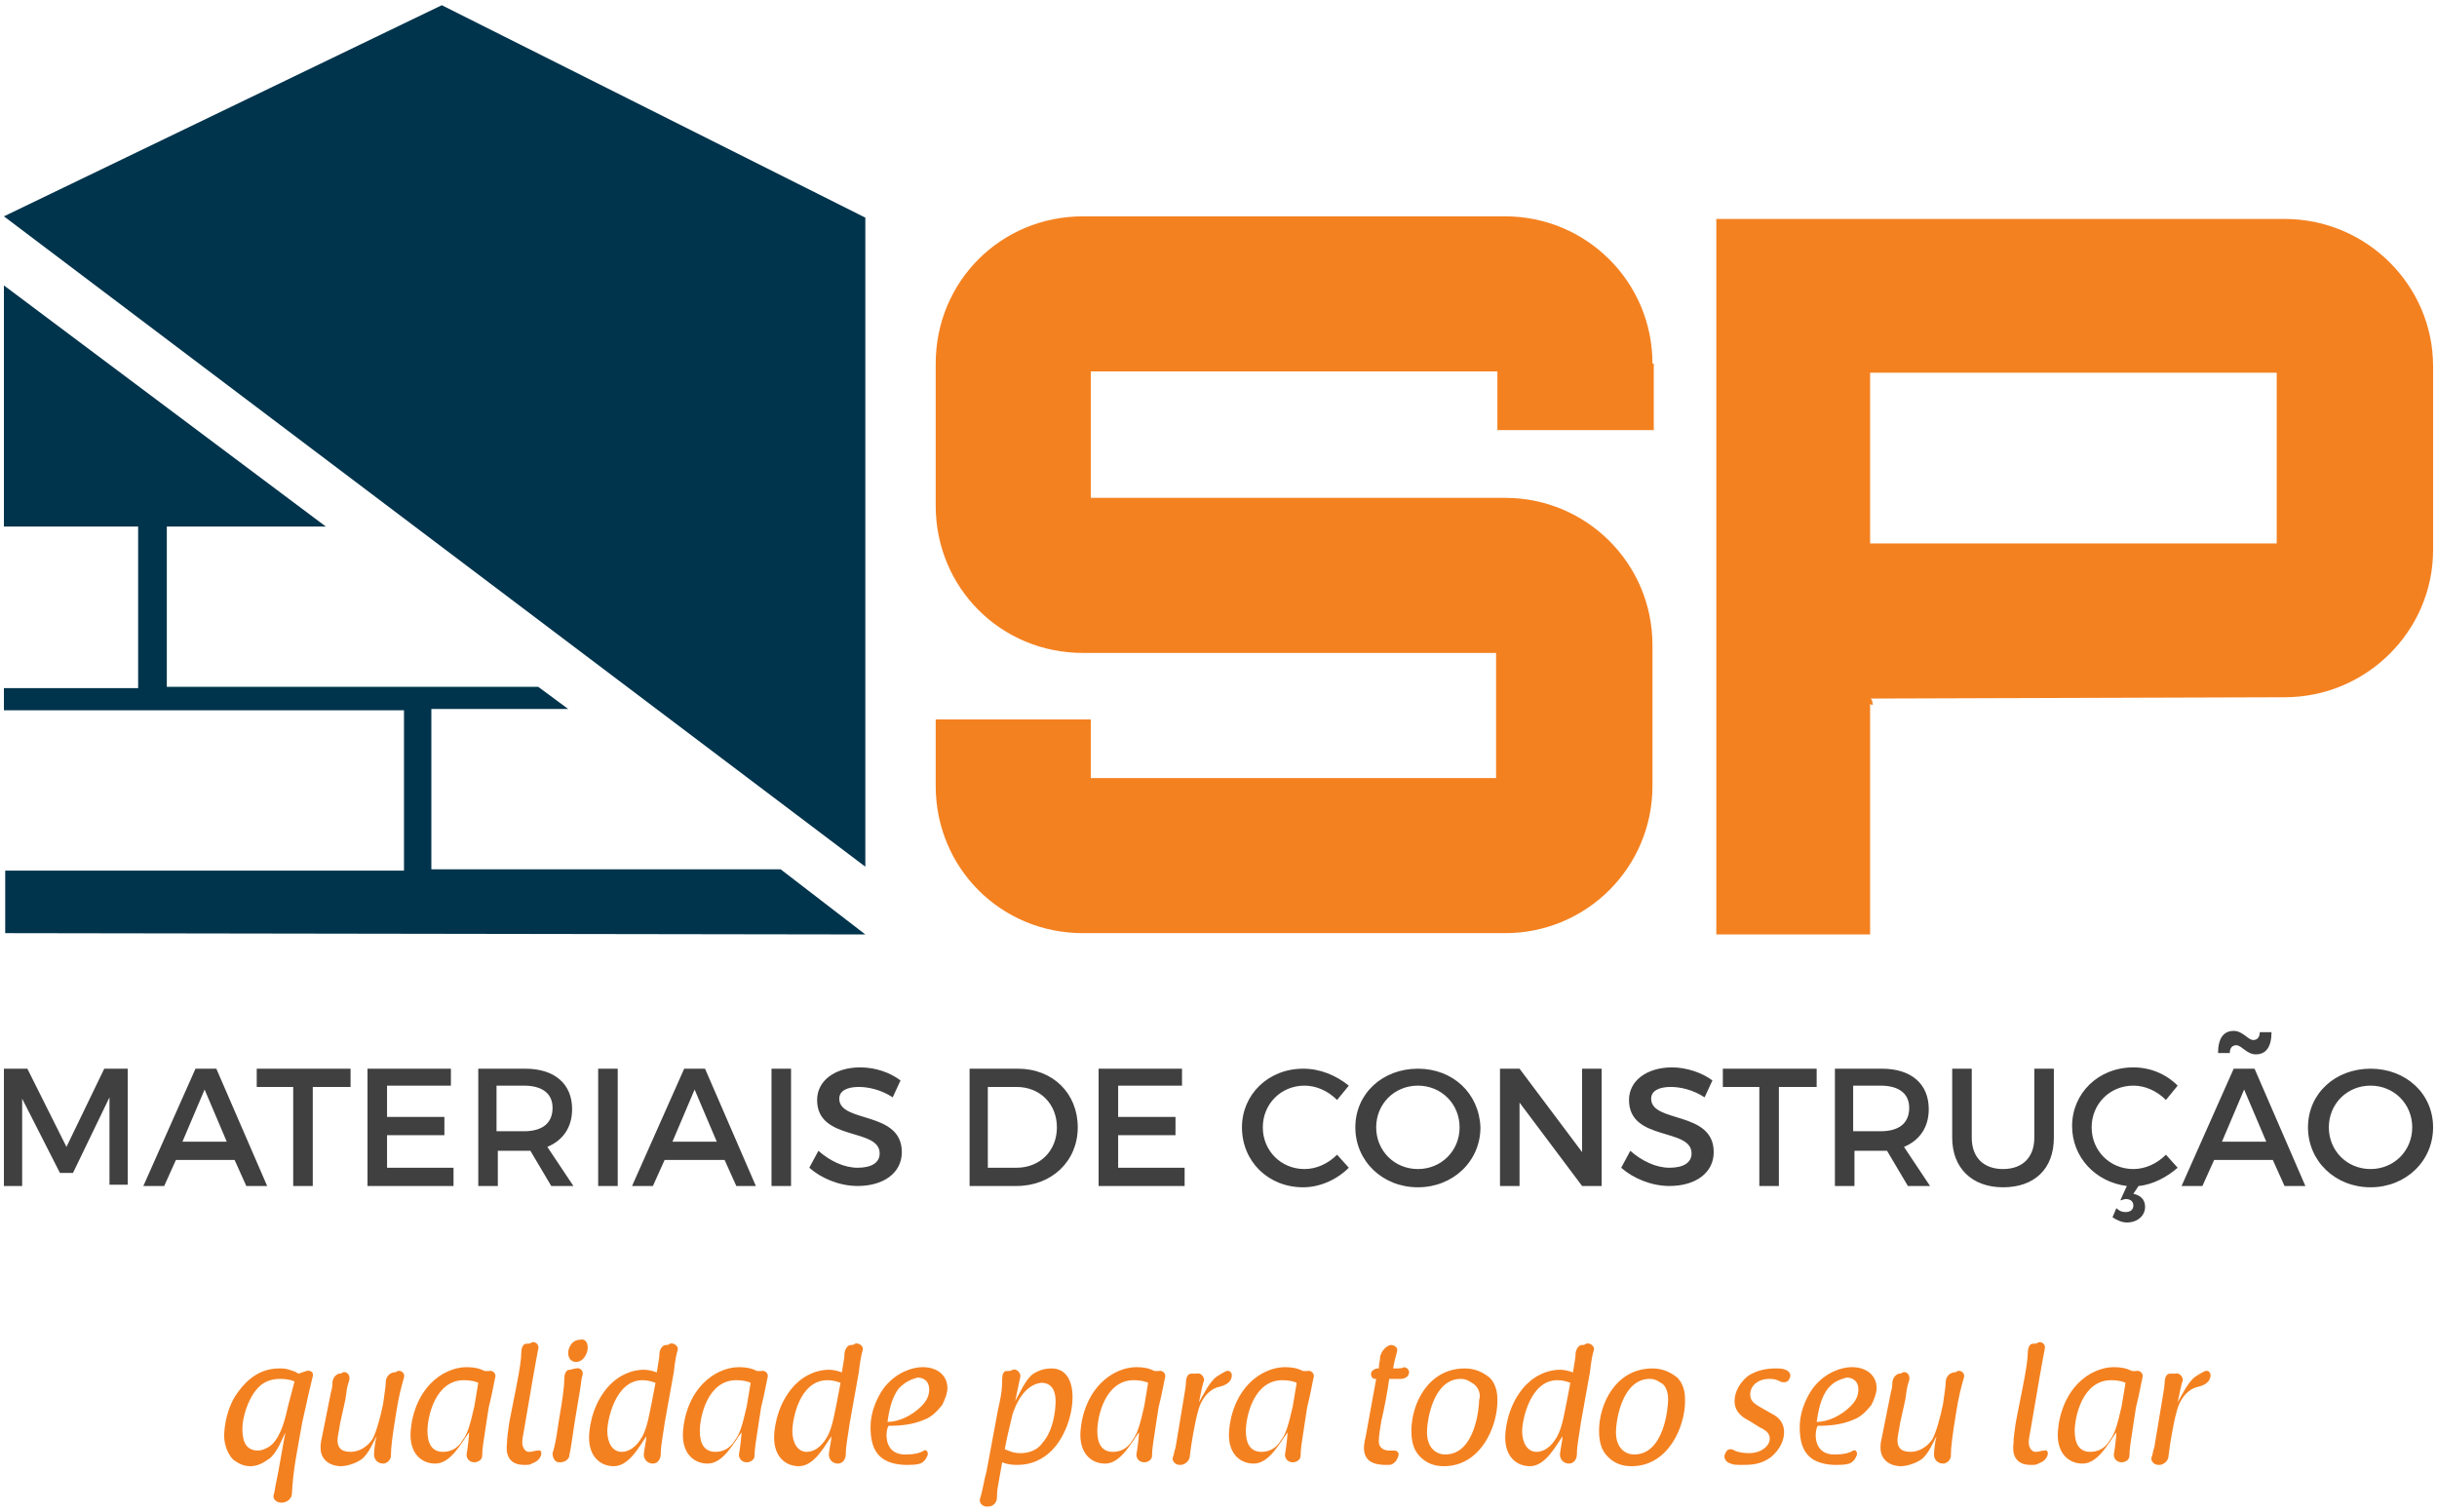
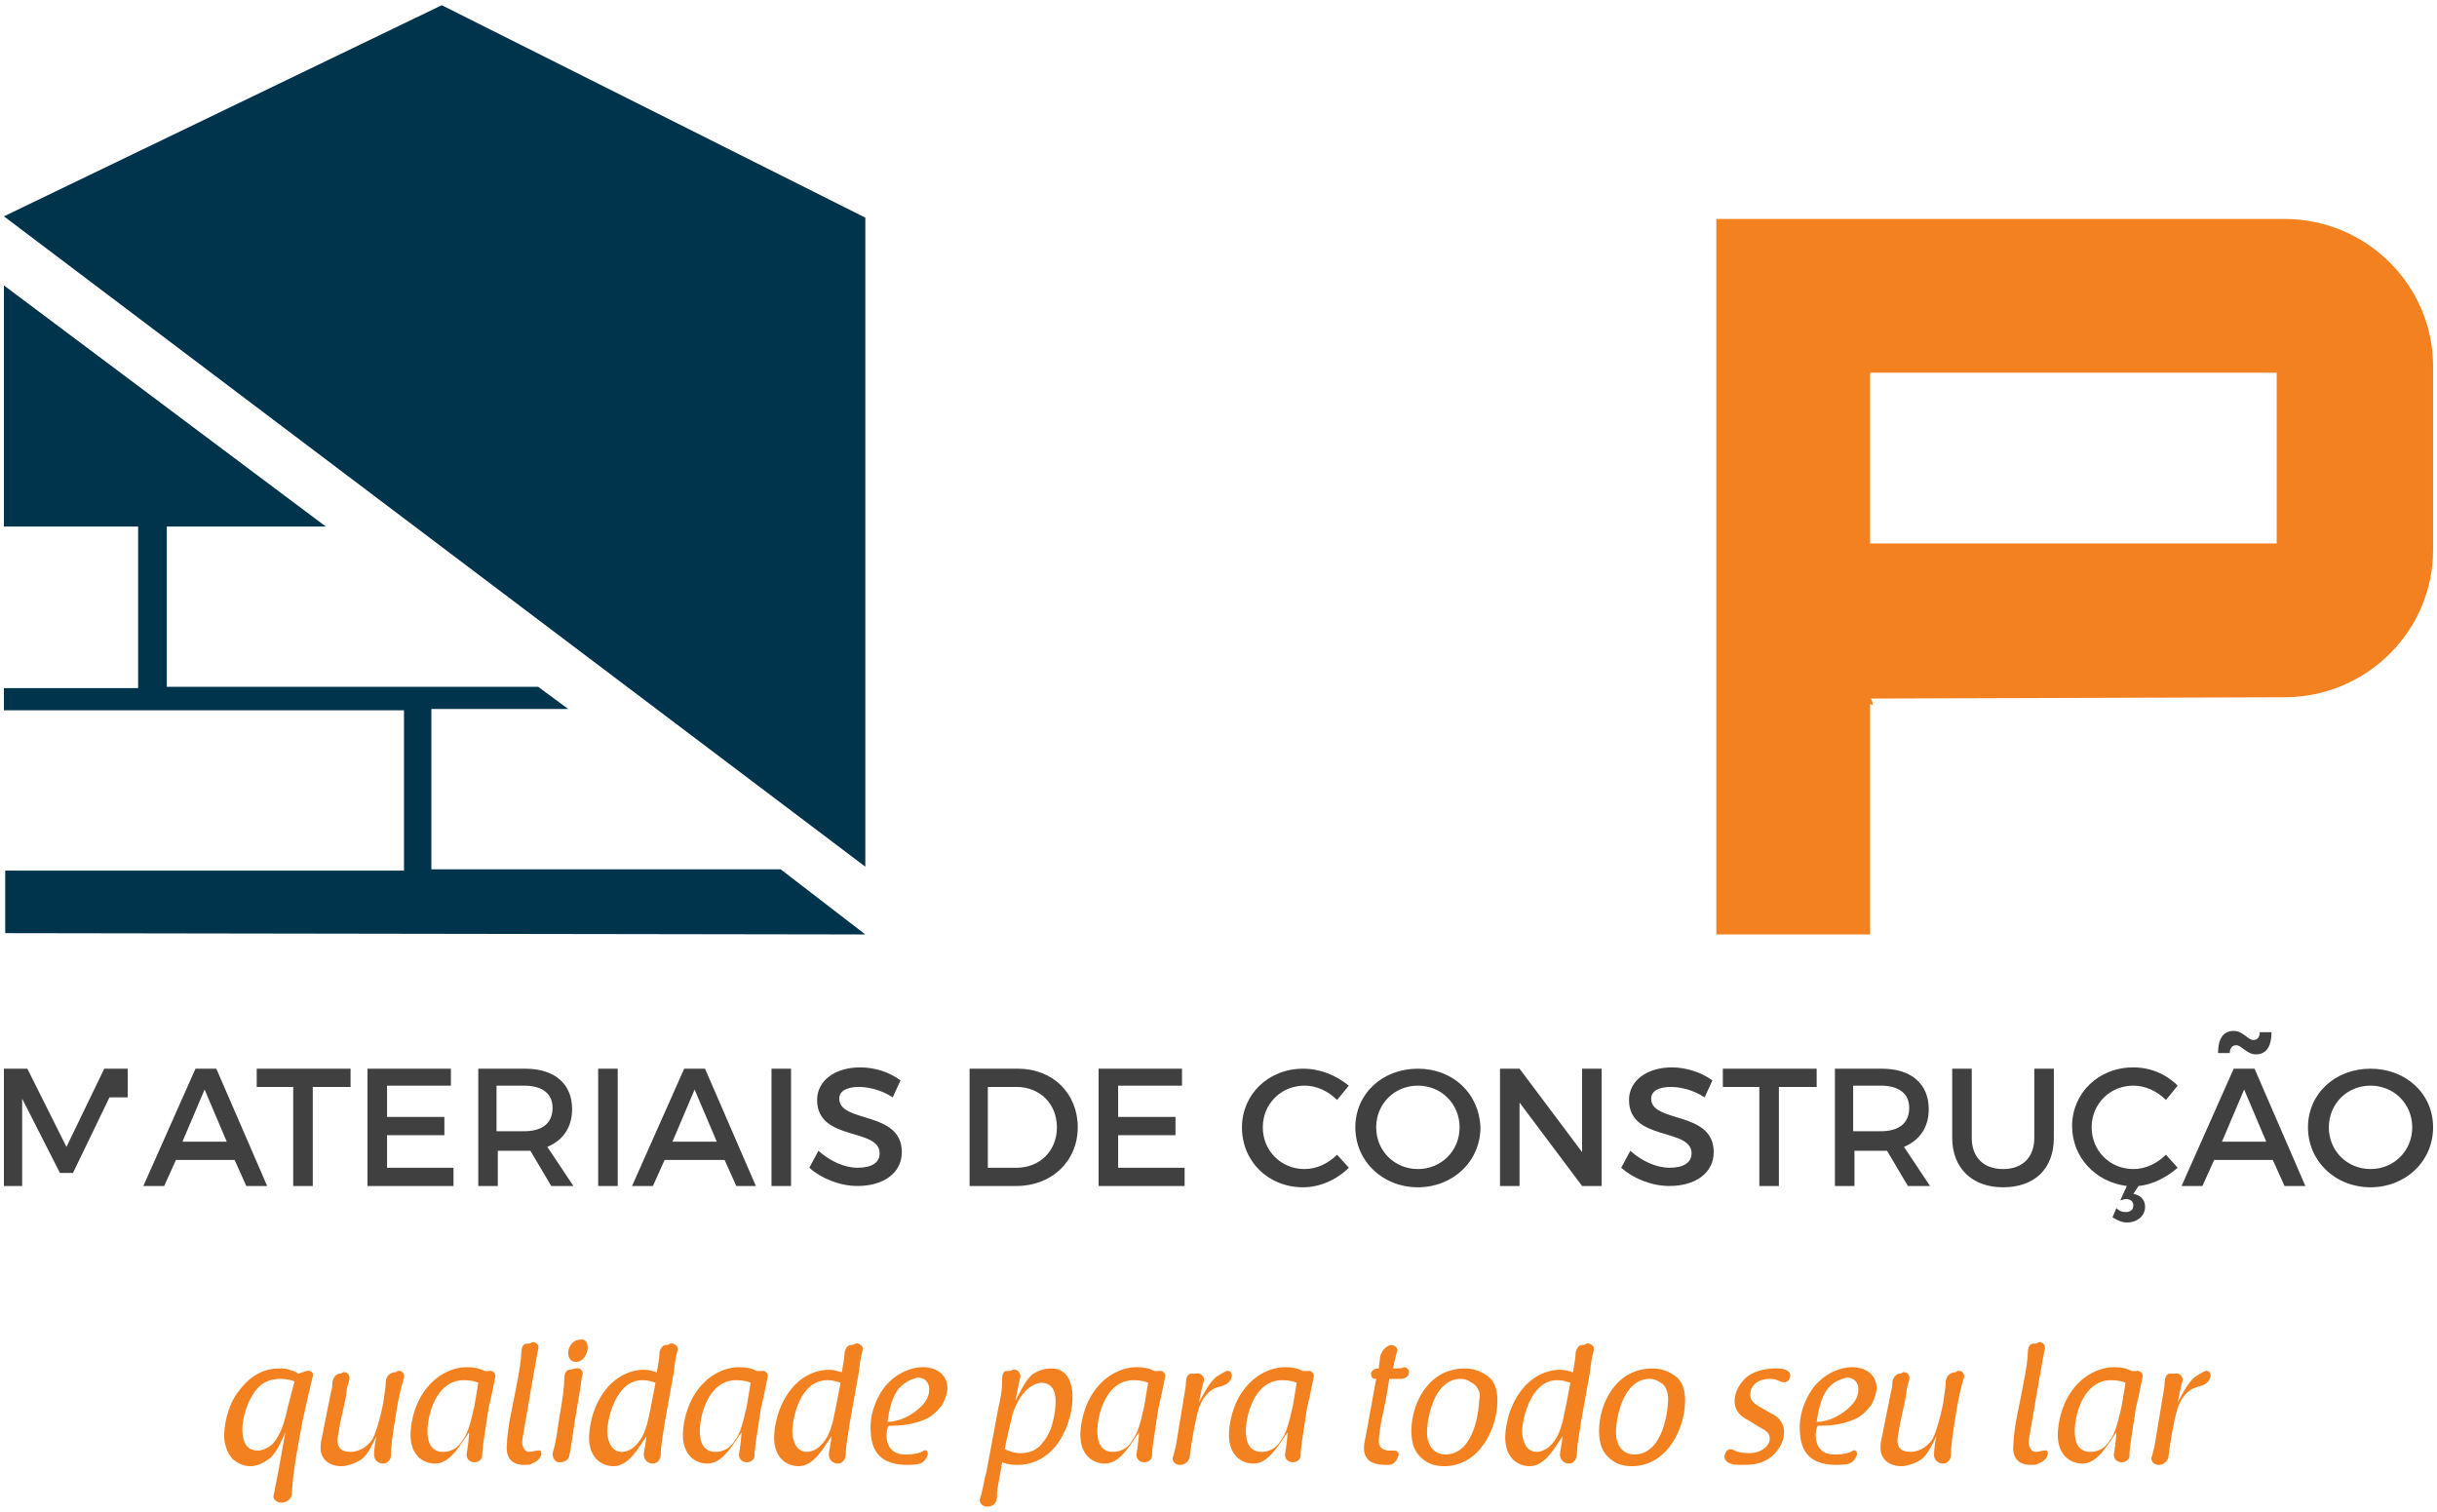
<svg xmlns="http://www.w3.org/2000/svg" width="187" height="116" viewBox="0 0 187 116" fill="none">
-   <path d="M181.9 83.3C183.7 83.3 185.1 84.7 185.1 86.5C185.1 88.3 183.7 89.7 181.9 89.7C180.1 89.7 178.7 88.3 178.7 86.5C178.7 84.7 180.1 83.3 181.9 83.3ZM181.9 82C179.2 82 177.1 83.9 177.1 86.5C177.1 89.1 179.2 91.1 181.9 91.1C184.6 91.1 186.7 89.1 186.7 86.5C186.7 83.9 184.6 82 181.9 82ZM173.9 87.6H170.5L172.2 83.6L173.9 87.6ZM174.4 89L175.3 91H176.9L173 82H171.4L167.4 91H169L169.9 89H174.4ZM171.6 80.2C172 80.2 172.4 80.9 173.1 80.9C173.9 80.9 174.3 80.3 174.3 79.2H173.4C173.4 79.6 173.2 79.8 172.9 79.8C172.5 79.8 172.1 79.1 171.4 79.1C170.6 79.1 170.2 79.7 170.2 80.8H171.1C171.1 80.4 171.3 80.2 171.6 80.2ZM164.1 91C165.2 90.9 166.3 90.3 167.1 89.6L166.2 88.6C165.5 89.3 164.6 89.7 163.7 89.7C161.9 89.7 160.5 88.3 160.5 86.5C160.5 84.7 161.9 83.3 163.7 83.3C164.6 83.3 165.5 83.7 166.2 84.4L167.1 83.3C166.2 82.4 165 81.9 163.7 81.9C161 81.9 159 83.9 159 86.4C159 88.8 160.8 90.7 163.2 91L162.7 92.1C162.8 92.1 163 92 163.1 92C163.5 92 163.7 92.2 163.7 92.5C163.7 92.8 163.5 93 163.1 93C162.8 93 162.6 92.9 162.4 92.7L162.1 93.4C162.4 93.6 162.8 93.8 163.2 93.8C164 93.8 164.6 93.3 164.6 92.6C164.6 92 164.2 91.7 163.7 91.6L164.1 91ZM157.6 82H156.1V87.3C156.1 88.8 155.2 89.7 153.7 89.7C152.2 89.7 151.3 88.8 151.3 87.3V82H149.8V87.3C149.8 89.6 151.3 91.1 153.7 91.1C156.1 91.1 157.6 89.7 157.6 87.3V82ZM142.2 86.9V83.3H144.3C145.7 83.3 146.5 83.9 146.5 85C146.5 86.2 145.7 86.8 144.3 86.8H142.2V86.9ZM146.4 91H148.1L146.1 88C147.3 87.5 148 86.5 148 85.1C148 83.2 146.7 82 144.4 82H140.8V91H142.3V88.3H144.4C144.5 88.3 144.7 88.3 144.8 88.3L146.4 91ZM139.4 83.4V82H132.2V83.4H135V91H136.5V83.4H139.4ZM128.3 81.9C126.4 81.9 125 82.9 125 84.4C125 87.6 129.8 86.5 129.8 88.5C129.8 89.2 129.2 89.6 128.1 89.6C127.1 89.6 126 89.1 125.1 88.3L124.4 89.6C125.3 90.4 126.7 91 128.1 91C130.1 91 131.5 90 131.5 88.4C131.5 85.2 126.7 86.2 126.7 84.3C126.7 83.7 127.3 83.4 128.2 83.4C128.9 83.4 129.9 83.6 130.8 84.2L131.4 82.9C130.6 82.3 129.4 81.9 128.3 81.9ZM122.9 91V82H121.4V88.4L116.6 82H115.1V91H116.6V84.6L121.4 91H122.9ZM108.8 83.3C110.6 83.3 112 84.7 112 86.5C112 88.3 110.6 89.7 108.8 89.7C107 89.7 105.6 88.3 105.6 86.5C105.6 84.7 107 83.3 108.8 83.3ZM108.8 82C106.1 82 104 83.9 104 86.5C104 89.1 106.1 91.1 108.8 91.1C111.5 91.1 113.6 89.1 113.6 86.5C113.5 83.9 111.5 82 108.8 82ZM100 82C97.3 82 95.3 84 95.3 86.5C95.3 89.1 97.3 91.1 100 91.1C101.3 91.1 102.6 90.5 103.5 89.6L102.6 88.6C101.9 89.3 101 89.7 100.1 89.7C98.3 89.7 96.9 88.3 96.9 86.5C96.9 84.7 98.3 83.3 100.1 83.3C101 83.3 101.9 83.7 102.6 84.4L103.5 83.3C102.5 82.5 101.3 82 100 82ZM90.7 83.4V82H84.3V91H90.9V89.6H85.8V87.1H90.2V85.7H85.8V83.3H90.7V83.4ZM75.9 83.4H78C79.8 83.4 81.1 84.7 81.1 86.5C81.1 88.3 79.8 89.6 78 89.6H75.8V83.4H75.9ZM74.4 82V91H78C80.7 91 82.7 89.1 82.7 86.5C82.7 83.9 80.8 82 78.1 82H74.4ZM66 81.9C64.1 81.9 62.7 82.9 62.7 84.4C62.7 87.6 67.5 86.5 67.5 88.5C67.5 89.2 66.9 89.6 65.8 89.6C64.8 89.6 63.7 89.1 62.8 88.3L62.1 89.6C63 90.4 64.4 91 65.8 91C67.8 91 69.2 90 69.2 88.4C69.2 85.2 64.4 86.2 64.4 84.3C64.4 83.7 65 83.4 65.9 83.4C66.6 83.4 67.6 83.6 68.5 84.2L69.1 82.9C68.3 82.3 67.2 81.9 66 81.9ZM60.7 91V82H59.2V91H60.7ZM55 87.6H51.6L53.3 83.6L55 87.6ZM55.6 89L56.5 91H58L54.1 82H52.5L48.5 91H50.1L51 89H55.6ZM47.4 91V82H45.9V91H47.4ZM38.1 86.9V83.3H40.2C41.6 83.3 42.4 83.9 42.4 85C42.4 86.2 41.6 86.8 40.2 86.8H38.1V86.9ZM42.3 91H44L42 88C43.2 87.5 43.9 86.5 43.9 85.1C43.9 83.2 42.6 82 40.3 82H36.7V91H38.2V88.3H40.3C40.4 88.3 40.6 88.3 40.7 88.3L42.3 91ZM34.6 83.4V82H28.2V91H34.8V89.6H29.7V87.1H34.1V85.7H29.7V83.3H34.6V83.4ZM26.9 83.4V82H19.7V83.4H22.5V91H24V83.4H26.9ZM17.4 87.6H14L15.7 83.6L17.4 87.6ZM18 89L18.9 91H20.5L16.6 82H15L11 91H12.6L13.5 89H18ZM9.8 91V82H8L5.1 88L2.1 82H0.3V91H1.7V84.3L4.6 90H5.6L8.4 84.2V90.9H9.8V91Z" fill="#404041" />
+   <path d="M181.9 83.3C183.7 83.3 185.1 84.7 185.1 86.5C185.1 88.3 183.7 89.7 181.9 89.7C180.1 89.7 178.7 88.3 178.7 86.5C178.7 84.7 180.1 83.3 181.9 83.3ZM181.9 82C179.2 82 177.1 83.9 177.1 86.5C177.1 89.1 179.2 91.1 181.9 91.1C184.6 91.1 186.7 89.1 186.7 86.5C186.7 83.9 184.6 82 181.9 82ZM173.9 87.6H170.5L172.2 83.6L173.9 87.6ZM174.4 89L175.3 91H176.9L173 82H171.4L167.4 91H169L169.9 89H174.4ZM171.6 80.2C172 80.2 172.4 80.9 173.1 80.9C173.9 80.9 174.3 80.3 174.3 79.2H173.4C173.4 79.6 173.2 79.8 172.9 79.8C172.5 79.8 172.1 79.1 171.4 79.1C170.6 79.1 170.2 79.7 170.2 80.8H171.1C171.1 80.4 171.3 80.2 171.6 80.2ZM164.1 91C165.2 90.9 166.3 90.3 167.1 89.6L166.2 88.6C165.5 89.3 164.6 89.7 163.7 89.7C161.9 89.7 160.5 88.3 160.5 86.5C160.5 84.7 161.9 83.3 163.7 83.3C164.6 83.3 165.5 83.7 166.2 84.4L167.1 83.3C166.2 82.4 165 81.9 163.7 81.9C161 81.9 159 83.9 159 86.4C159 88.8 160.8 90.7 163.2 91L162.7 92.1C162.8 92.1 163 92 163.1 92C163.5 92 163.7 92.2 163.7 92.5C163.7 92.8 163.5 93 163.1 93C162.8 93 162.6 92.9 162.4 92.7L162.1 93.4C162.4 93.6 162.8 93.8 163.2 93.8C164 93.8 164.6 93.3 164.6 92.6C164.6 92 164.2 91.7 163.7 91.6L164.1 91ZM157.6 82H156.1V87.3C156.1 88.8 155.2 89.7 153.7 89.7C152.2 89.7 151.3 88.8 151.3 87.3V82H149.8V87.3C149.8 89.6 151.3 91.1 153.7 91.1C156.1 91.1 157.6 89.7 157.6 87.3V82ZM142.2 86.9V83.3H144.3C145.7 83.3 146.5 83.9 146.5 85C146.5 86.2 145.7 86.8 144.3 86.8H142.2V86.9ZM146.4 91H148.1L146.1 88C147.3 87.5 148 86.5 148 85.1C148 83.2 146.7 82 144.4 82H140.8V91H142.3V88.3H144.4C144.5 88.3 144.7 88.3 144.8 88.3L146.4 91ZM139.4 83.4V82H132.2V83.4H135V91H136.5V83.4H139.4ZM128.3 81.9C126.4 81.9 125 82.9 125 84.4C125 87.6 129.8 86.5 129.8 88.5C129.8 89.2 129.2 89.6 128.1 89.6C127.1 89.6 126 89.1 125.1 88.3L124.4 89.6C125.3 90.4 126.7 91 128.1 91C130.1 91 131.5 90 131.5 88.4C131.5 85.2 126.7 86.2 126.7 84.3C126.7 83.7 127.3 83.4 128.2 83.4C128.9 83.4 129.9 83.6 130.8 84.2L131.4 82.9C130.6 82.3 129.4 81.9 128.3 81.9ZM122.9 91V82H121.4V88.4L116.6 82H115.1V91H116.6V84.6L121.4 91H122.9ZM108.8 83.3C110.6 83.3 112 84.7 112 86.5C112 88.3 110.6 89.7 108.8 89.7C107 89.7 105.6 88.3 105.6 86.5C105.6 84.7 107 83.3 108.8 83.3ZM108.8 82C106.1 82 104 83.9 104 86.5C104 89.1 106.1 91.1 108.8 91.1C111.5 91.1 113.6 89.1 113.6 86.5C113.5 83.9 111.5 82 108.8 82ZM100 82C97.3 82 95.3 84 95.3 86.5C95.3 89.1 97.3 91.1 100 91.1C101.3 91.1 102.6 90.5 103.5 89.6L102.6 88.6C101.9 89.3 101 89.7 100.1 89.7C98.3 89.7 96.9 88.3 96.9 86.5C96.9 84.7 98.3 83.3 100.1 83.3C101 83.3 101.9 83.7 102.6 84.4L103.5 83.3C102.5 82.5 101.3 82 100 82ZM90.7 83.4V82H84.3V91H90.9V89.6H85.8V87.1H90.2V85.7H85.8V83.3H90.7V83.4ZM75.9 83.4H78C79.8 83.4 81.1 84.7 81.1 86.5C81.1 88.3 79.8 89.6 78 89.6H75.8V83.4H75.9ZM74.4 82V91H78C80.7 91 82.7 89.1 82.7 86.5C82.7 83.9 80.8 82 78.1 82H74.4ZM66 81.9C64.1 81.9 62.7 82.9 62.7 84.4C62.7 87.6 67.5 86.5 67.5 88.5C67.5 89.2 66.9 89.6 65.8 89.6C64.8 89.6 63.7 89.1 62.8 88.3L62.1 89.6C63 90.4 64.4 91 65.8 91C67.8 91 69.2 90 69.2 88.4C69.2 85.2 64.4 86.2 64.4 84.3C64.4 83.7 65 83.4 65.9 83.4C66.6 83.4 67.6 83.6 68.5 84.2L69.1 82.9C68.3 82.3 67.2 81.9 66 81.9ZM60.7 91V82H59.2V91H60.7ZM55 87.6H51.6L53.3 83.6L55 87.6ZM55.6 89L56.5 91H58L54.1 82H52.5L48.5 91H50.1L51 89H55.6ZM47.4 91V82H45.9V91H47.4ZM38.1 86.9V83.3H40.2C41.6 83.3 42.4 83.9 42.4 85C42.4 86.2 41.6 86.8 40.2 86.8H38.1V86.9ZM42.3 91H44L42 88C43.2 87.5 43.9 86.5 43.9 85.1C43.9 83.2 42.6 82 40.3 82H36.7V91H38.2V88.3H40.3C40.4 88.3 40.6 88.3 40.7 88.3L42.3 91ZM34.6 83.4V82H28.2V91H34.8V89.6H29.7V87.1H34.1V85.7H29.7V83.3H34.6V83.4ZM26.9 83.4V82H19.7V83.4H22.5V91H24V83.4H26.9ZM17.4 87.6H14L15.7 83.6L17.4 87.6ZM18 89L18.9 91H20.5L16.6 82H15L11 91H12.6L13.5 89H18ZM9.8 91V82H8L5.1 88L2.1 82H0.3V91H1.7V84.3L4.6 90H5.6L8.4 84.2H9.8V91Z" fill="#404041" />
  <path d="M165.9 107.5C166 106.8 166.1 106.4 166.1 106.1C166.1 105.8 166.2 105.4 166.5 105.4C166.6 105.4 166.7 105.4 166.9 105.4C167.2 105.3 167.5 105.6 167.5 105.9C167.4 106.1 167.2 107.1 167.1 107.6C167.4 107.1 167.9 106 168.5 105.6C168.8 105.4 169 105.3 169.2 105.2C169.5 105.1 169.7 105.4 169.6 105.7C169.5 106.1 169.1 106.3 168.7 106.4C168.1 106.5 167.3 107.1 167 108.4C166.8 109.1 166.5 110.8 166.4 111.7C166.4 112.1 166 112.4 165.7 112.4C165.7 112.4 165.7 112.4 165.6 112.4C165.3 112.4 165 112.1 165.1 111.8C165.2 111.6 165.2 111.3 165.3 111.1L165.9 107.5ZM163.1 106.1C162.9 106 162.5 105.9 162 105.9C159.8 105.9 159.2 108.7 159.2 109.8C159.2 110.7 159.5 111.4 160.4 111.4C160.9 111.4 161.5 111.2 161.9 110.5C162.3 110 162.5 109.2 162.8 107.9L163.1 106.1ZM163.9 105.2C164.2 105.1 164.5 105.4 164.4 105.7C164.3 106.1 164.2 106.8 163.9 108L163.7 109.3C163.5 110.6 163.4 111.2 163.4 111.7C163.4 112 163.1 112.2 162.8 112.2C162.5 112.2 162.2 112 162.2 111.6C162.3 111.1 162.4 110.1 162.4 109.9C161.8 110.7 161 112.3 159.8 112.3C158.8 112.3 157.9 111.6 157.9 110.1C157.9 109.5 158.1 107 160.1 105.6C160.4 105.4 161.2 104.9 162.2 104.9C162.8 104.9 163.2 105 163.6 105.2H163.9ZM155.8 112.4C154.6 112.4 154.4 111.5 154.5 110.8C154.5 110.3 154.6 109.8 154.6 109.7C154.7 109 154.6 109.5 155.2 106.5C155.5 105 155.6 104.2 155.6 103.8C155.6 103.5 155.7 103.1 156 103.1C156.2 103.1 156.3 103.1 156.4 103C156.7 102.9 157 103.2 156.9 103.5C156.8 104 156.7 104.6 156.5 105.7L155.9 109.2C155.8 109.9 155.6 110.6 155.7 110.9C155.7 110.9 155.8 111.4 156.2 111.4C156.5 111.4 156.6 111.3 156.9 111.3C157.1 111.2 157.2 111.5 157.1 111.7C157 112 156.7 112.2 156.4 112.3C156.3 112.4 156.1 112.4 155.8 112.4ZM145.8 109.2C145.7 109.9 145.6 110.2 145.6 110.5C145.6 111 145.8 111.4 146.6 111.4C146.9 111.4 147.7 111.3 148.3 110.4C148.6 109.8 148.9 108.7 149.1 107.7C149.2 106.9 149.3 106.4 149.3 106.1C149.3 105.7 149.5 105.4 149.9 105.3C150 105.3 150.1 105.3 150.2 105.2C150.5 105.1 150.8 105.4 150.7 105.7C150.5 106.4 150.3 107.1 150.1 108.4C149.8 110.2 149.7 111.1 149.7 111.6V111.7C149.7 112 149.4 112.3 149.1 112.3C148.7 112.3 148.4 112 148.4 111.6C148.4 111.3 148.5 110.5 148.6 110.2C148.4 110.5 148 111.6 147.4 112C146.8 112.4 146.1 112.5 145.9 112.5C145 112.5 144.3 112 144.3 111.1C144.3 110.9 144.3 110.7 144.4 110.3L145.1 106.8C145.2 106.5 145.2 106.3 145.2 106.2C145.2 105.8 145.4 105.5 145.7 105.4C145.8 105.4 145.9 105.4 146 105.3C146.3 105.2 146.6 105.5 146.5 105.9C146.3 106.5 146.3 106.7 146.2 107.4L145.8 109.2ZM140.3 106.5C139.7 107.2 139.5 108.4 139.4 109.1C140.3 109.1 141.3 108.6 142 107.9C142.4 107.5 142.6 107.1 142.6 106.6C142.6 106 142.2 105.7 141.7 105.7C141.4 105.8 140.8 105.9 140.3 106.5ZM140.9 111.6C141.4 111.6 141.9 111.5 142.2 111.3C142.4 111.2 142.5 111.4 142.5 111.6C142.4 111.9 142.2 112.2 141.9 112.3C141.6 112.4 141.2 112.4 140.7 112.4C138.6 112.3 138.1 111.1 138.1 109.5C138.1 108.1 138.8 106.9 139.2 106.4C140.1 105.3 141.3 104.9 142.1 104.9C143.3 104.9 144 105.6 144 106.5C144 106.9 143.8 107.4 143.6 107.8C143.2 108.3 142.8 108.7 142.3 108.9C141.4 109.3 140.5 109.4 139.5 109.4C139.3 109.5 138.9 111.7 140.9 111.6ZM134.2 109C133.8 108.8 133.1 108.4 133.1 107.5C133.1 106.8 133.5 106.1 134.1 105.6C134.8 105.1 135.7 105 136.2 105C136.5 105 136.8 105 137 105.1C137.3 105.2 137.5 105.5 137.3 105.8C137.2 106.1 136.8 106.1 136.6 106C136.4 105.9 136.2 105.8 135.8 105.8C134.8 105.8 134.3 106.4 134.3 107C134.3 107.6 134.8 107.8 135.3 108.1L136 108.5C136.4 108.7 136.9 109.1 136.9 109.9C136.9 110.5 136.6 111.2 135.9 111.8C135.1 112.4 134.3 112.4 133.7 112.4C133.3 112.4 133 112.4 132.8 112.3C132.4 112.2 132.2 111.8 132.4 111.5C132.5 111.2 132.8 111.1 133.1 111.3C133.3 111.4 133.7 111.5 134.2 111.5C135.2 111.5 135.8 110.9 135.8 110.4C135.8 109.9 135.4 109.7 135 109.5L134.2 109ZM127.6 106.2C127.4 106.1 127.1 105.8 126.6 105.8C124.5 105.8 124 108.9 124 109.9C124 111.1 124.7 111.6 125.4 111.6C127.7 111.6 128 108 128 107.4C128 107.2 128 106.6 127.6 106.2ZM128.7 105.7C129.3 106.3 129.3 107.1 129.3 107.5C129.3 109.5 128 112.5 125.2 112.5C124.5 112.5 123.9 112.3 123.4 111.8C123.1 111.5 122.7 111 122.7 109.8C122.7 107.7 124 105 126.8 105C127.6 105 128.2 105.3 128.7 105.7ZM116.8 109.8C116.8 110.7 117.2 111.4 117.9 111.4C118.4 111.4 119 111.1 119.5 110.2C119.9 109.4 120 108.7 120.5 106.1C120.2 106 119.9 105.9 119.5 105.9C117.4 105.9 116.8 109 116.8 109.8ZM121.3 109.2C121.2 110 121 110.9 121 111.6C121 111.9 120.8 112.3 120.4 112.3C120 112.3 119.7 112 119.7 111.6C119.7 111.4 119.9 110.5 119.9 110.2C119.4 110.9 118.6 112.5 117.4 112.5C116.4 112.5 115.5 111.8 115.5 110.3C115.5 109.9 115.6 108.1 116.8 106.6C117.5 105.7 118.6 105.1 119.7 105.1C120.1 105.1 120.4 105.2 120.7 105.3C120.8 104.6 120.9 104.2 120.9 103.9C120.9 103.6 121.1 103.2 121.4 103.2C121.5 103.2 121.6 103.2 121.7 103.1C122 103 122.4 103.3 122.3 103.6C122.2 103.9 122.1 104.4 122 105.3L121.3 109.2ZM113.1 106.2C112.9 106.1 112.6 105.8 112.1 105.8C110 105.8 109.5 108.9 109.5 109.9C109.5 111.1 110.2 111.6 110.9 111.6C113.2 111.6 113.5 108 113.5 107.4C113.6 107.2 113.6 106.6 113.1 106.2ZM114.3 105.7C114.9 106.3 114.9 107.1 114.9 107.5C114.9 109.5 113.6 112.5 110.8 112.5C110.1 112.5 109.5 112.3 109 111.8C108.7 111.5 108.3 111 108.3 109.8C108.3 107.7 109.6 105 112.4 105C113.2 105 113.8 105.3 114.3 105.7ZM106.9 105C107 104.4 107.1 104.1 107.2 103.7C107.3 103.4 107 103.2 106.7 103.2C106.3 103.3 106 103.7 105.9 104.1C105.9 104.4 105.8 104.7 105.8 105C105.8 105 105.8 105 105.7 105C105.5 105 105.2 105.2 105.2 105.4C105.2 105.6 105.3 105.8 105.5 105.8H105.6L104.8 110.2C104.6 111 104.6 111.5 104.9 111.9C105.1 112.2 105.6 112.4 106.3 112.4C106.4 112.4 106.5 112.4 106.6 112.4C106.9 112.4 107.2 112.1 107.3 111.7C107.4 111.5 107.2 111.3 107 111.3C106.9 111.3 106.8 111.3 106.6 111.3C106.2 111.3 105.8 111.1 105.8 110.6C105.8 110.2 105.9 109.6 106 109C106.2 108.2 106.5 106.6 106.6 105.8C106.8 105.8 107.3 105.8 107.5 105.8C107.8 105.8 108.1 105.6 108.1 105.4C108.2 105.2 108 104.9 107.7 104.9C107.7 105 107.3 105 106.9 105ZM99.5 106.1C99.3 106 98.9 105.9 98.4 105.9C96.2 105.9 95.6 108.7 95.6 109.8C95.6 110.7 95.9 111.4 96.8 111.4C97.3 111.4 97.9 111.2 98.3 110.5C98.7 110 98.9 109.2 99.2 107.9L99.5 106.1ZM100.3 105.2C100.6 105.1 100.9 105.4 100.8 105.7C100.7 106.1 100.6 106.8 100.3 108L100.1 109.3C99.9 110.6 99.8 111.2 99.8 111.7C99.8 112 99.5 112.2 99.2 112.2C98.9 112.2 98.6 112 98.6 111.6C98.7 111.1 98.8 110.1 98.8 109.9C98.2 110.7 97.4 112.3 96.2 112.3C95.2 112.3 94.3 111.6 94.3 110.1C94.3 109.5 94.5 107 96.5 105.6C96.8 105.4 97.6 104.9 98.6 104.9C99.2 104.9 99.6 105 100 105.2H100.3ZM90.8 107.5C90.9 106.8 91 106.4 91 106.1C91 105.8 91.1 105.4 91.4 105.4C91.5 105.4 91.6 105.4 91.8 105.4C92.1 105.3 92.4 105.6 92.4 105.9C92.3 106.1 92.1 107.1 92 107.6C92.3 107.1 92.8 106 93.4 105.6C93.7 105.4 93.9 105.3 94.1 105.2C94.4 105.1 94.6 105.4 94.5 105.7C94.4 106.1 94 106.3 93.6 106.4C93 106.5 92.2 107.1 91.9 108.4C91.7 109.1 91.4 110.8 91.3 111.7C91.3 112.1 90.9 112.4 90.6 112.4C90.6 112.4 90.6 112.4 90.5 112.4C90.2 112.4 89.9 112.1 90 111.8C90.1 111.6 90.1 111.3 90.2 111.1L90.8 107.5ZM88.1 106.1C87.9 106 87.5 105.9 87 105.9C84.8 105.9 84.2 108.7 84.2 109.8C84.2 110.7 84.5 111.4 85.4 111.4C85.9 111.4 86.5 111.2 86.9 110.5C87.3 110 87.5 109.2 87.8 107.9L88.1 106.1ZM88.9 105.2C89.2 105.1 89.5 105.4 89.4 105.7C89.3 106.1 89.2 106.8 88.9 108L88.7 109.3C88.5 110.6 88.4 111.2 88.4 111.7C88.4 112 88.1 112.2 87.8 112.2C87.5 112.2 87.2 112 87.2 111.6C87.3 111.1 87.4 110.1 87.4 109.9C86.8 110.7 86 112.3 84.8 112.3C83.8 112.3 82.9 111.6 82.9 110.1C82.9 109.5 83.1 107 85.1 105.6C85.4 105.4 86.2 104.9 87.2 104.9C87.8 104.9 88.2 105 88.6 105.2H88.9ZM77.7 108.5C77.5 109.3 77.2 110.6 77.1 111.2C77.4 111.3 77.7 111.5 78.3 111.5C79.3 111.5 79.8 111 80 110.7C80.8 109.8 81 108.3 81 107.5C81 106.7 80.7 106.1 79.9 106.1C79 106.2 78.2 107 77.7 108.5ZM82.3 107.2C82.3 108.6 81.7 110.3 80.7 111.3C80 112 79.1 112.4 78.1 112.4C77.8 112.4 77.4 112.4 76.9 112.2L76.6 113.9C76.5 114.4 76.5 114.7 76.5 114.9C76.5 115.3 76.2 115.6 75.8 115.6H75.7C75.4 115.6 75.1 115.3 75.2 115C75.4 114.4 75.5 113.6 75.7 112.9L76.5 108.6C76.6 108 76.7 107.7 76.8 107.1C76.9 106.5 76.9 106.1 76.9 105.8C76.9 105.5 77 105.2 77.2 105.2C77.4 105.2 77.6 105.2 77.7 105.1C78 105 78.3 105.3 78.3 105.6L77.9 107.5C78.2 107 78.7 105.8 79.3 105.4C79.5 105.3 79.9 105 80.7 105C81.7 105 82.3 105.8 82.3 107.2ZM69 106.5C68.4 107.2 68.2 108.4 68.1 109.1C69 109.1 70 108.6 70.7 107.9C71.1 107.5 71.3 107.1 71.3 106.6C71.3 106 70.9 105.7 70.4 105.7C70.1 105.8 69.6 105.9 69 106.5ZM69.6 111.6C70.1 111.6 70.6 111.5 70.9 111.3C71.1 111.2 71.2 111.4 71.2 111.6C71.1 111.9 70.9 112.2 70.6 112.3C70.3 112.4 69.9 112.4 69.4 112.4C67.3 112.3 66.8 111.1 66.8 109.5C66.8 108.1 67.5 106.9 67.9 106.4C68.8 105.3 70 104.9 70.8 104.9C72 104.9 72.7 105.6 72.7 106.5C72.7 106.9 72.5 107.4 72.3 107.8C71.9 108.3 71.5 108.7 71 108.9C70.1 109.3 69.2 109.4 68.2 109.4C68 109.5 67.6 111.7 69.6 111.6ZM60.8 109.8C60.8 110.7 61.2 111.4 61.9 111.4C62.4 111.4 63 111.1 63.5 110.2C63.9 109.4 64 108.7 64.5 106.1C64.2 106 63.9 105.9 63.5 105.9C61.3 105.9 60.8 109 60.8 109.8ZM65.2 109.2C65.1 110 64.9 110.9 64.9 111.6C64.9 111.9 64.7 112.3 64.3 112.3C63.9 112.3 63.6 112 63.6 111.6C63.6 111.4 63.8 110.5 63.8 110.2C63.3 110.9 62.5 112.5 61.3 112.5C60.3 112.5 59.4 111.8 59.4 110.3C59.4 109.9 59.5 108.1 60.7 106.6C61.4 105.7 62.5 105.1 63.6 105.1C64 105.1 64.3 105.2 64.6 105.3C64.7 104.6 64.8 104.2 64.8 103.9C64.8 103.6 65 103.2 65.3 103.2C65.4 103.2 65.5 103.2 65.6 103.1C65.9 103 66.3 103.3 66.2 103.6C66.1 103.9 66 104.4 65.9 105.3L65.2 109.2ZM57.6 106.1C57.4 106 57 105.9 56.5 105.9C54.3 105.9 53.7 108.7 53.7 109.8C53.7 110.7 54 111.4 54.9 111.4C55.4 111.4 56 111.2 56.4 110.5C56.8 110 57 109.2 57.3 107.9L57.6 106.1ZM58.4 105.2C58.7 105.1 59 105.4 58.9 105.7C58.8 106.1 58.7 106.8 58.4 108L58.2 109.3C58 110.6 57.9 111.2 57.9 111.7C57.9 112 57.6 112.2 57.3 112.2C57 112.2 56.7 112 56.7 111.6C56.8 111.1 56.9 110.1 56.9 109.9C56.3 110.7 55.5 112.3 54.3 112.3C53.3 112.3 52.4 111.6 52.4 110.1C52.4 109.5 52.6 107 54.6 105.6C54.9 105.4 55.7 104.9 56.7 104.9C57.3 104.9 57.7 105 58.1 105.2H58.4ZM46.6 109.8C46.6 110.7 47 111.4 47.7 111.4C48.2 111.4 48.8 111.1 49.3 110.2C49.7 109.4 49.8 108.7 50.3 106.1C50 106 49.7 105.9 49.3 105.9C47.2 105.9 46.6 109 46.6 109.8ZM51 109.2C50.9 110 50.7 110.9 50.7 111.6C50.7 111.9 50.5 112.3 50.1 112.3C49.7 112.3 49.4 112 49.4 111.6C49.4 111.4 49.6 110.5 49.6 110.2C49.1 110.9 48.3 112.5 47.1 112.5C46.1 112.5 45.2 111.8 45.2 110.3C45.2 109.9 45.3 108.1 46.5 106.6C47.2 105.7 48.3 105.1 49.4 105.1C49.8 105.1 50.1 105.2 50.4 105.3C50.5 104.6 50.6 104.2 50.6 103.9C50.6 103.6 50.8 103.2 51.1 103.2C51.2 103.2 51.3 103.2 51.4 103.1C51.7 103 52.1 103.3 52 103.6C51.9 103.9 51.8 104.4 51.7 105.3L51 109.2ZM45.1 103.4C45.1 103.8 44.8 104.5 44.2 104.5C43.9 104.5 43.6 104.3 43.6 103.8C43.6 103.4 43.9 102.8 44.5 102.8C44.8 102.7 45.1 102.9 45.1 103.4ZM44.1 109.1C43.9 110.4 43.8 111.2 43.7 111.6C43.7 112 43.3 112.2 43 112.2H42.9C42.6 112.2 42.4 111.9 42.4 111.5C42.5 111.2 42.6 110.8 42.7 110.2L42.9 108.9C43.2 107.2 43.3 106.3 43.3 105.8C43.3 105.5 43.4 105.1 43.7 105.1C43.9 105.1 44 105 44.2 105C44.5 104.9 44.8 105.2 44.7 105.5C44.6 105.8 44.6 106.1 44.5 106.7L44.1 109.1ZM40.2 112.4C39 112.4 38.8 111.5 38.9 110.8C38.9 110.3 39 109.8 39 109.7C39.1 109 39 109.5 39.6 106.5C39.9 105 40 104.2 40 103.8C40 103.5 40.1 103.1 40.4 103.1C40.6 103.1 40.7 103.1 40.8 103C41.1 102.9 41.4 103.2 41.3 103.5C41.2 104 41.1 104.6 40.9 105.7L40.3 109.2C40.2 109.9 40 110.6 40.1 110.9C40.1 110.9 40.2 111.4 40.6 111.4C40.9 111.4 41 111.3 41.3 111.3C41.5 111.2 41.6 111.5 41.5 111.7C41.4 112 41.1 112.2 40.8 112.3C40.7 112.4 40.5 112.4 40.2 112.4ZM36.7 106.1C36.5 106 36.1 105.9 35.6 105.9C33.4 105.9 32.8 108.7 32.8 109.8C32.8 110.7 33.1 111.4 34 111.4C34.5 111.4 35.1 111.2 35.5 110.5C35.9 110 36.1 109.2 36.4 107.9L36.7 106.1ZM37.5 105.2C37.8 105.1 38.1 105.4 38 105.7C37.9 106.1 37.8 106.8 37.5 108L37.3 109.3C37.1 110.6 37 111.2 37 111.7C37 112 36.7 112.2 36.4 112.2C36.1 112.2 35.8 112 35.8 111.6C35.9 111.1 36 110.1 36 109.9C35.4 110.7 34.6 112.3 33.4 112.3C32.4 112.3 31.5 111.6 31.5 110.1C31.5 109.5 31.7 107 33.7 105.6C34 105.4 34.8 104.9 35.8 104.9C36.4 104.9 36.8 105 37.2 105.2H37.5ZM26.1 109.2C26 109.9 25.9 110.2 25.9 110.5C25.9 111 26.1 111.4 26.9 111.4C27.2 111.4 28 111.3 28.6 110.4C28.9 109.8 29.2 108.7 29.4 107.7C29.5 106.9 29.6 106.4 29.6 106.1C29.6 105.7 29.8 105.4 30.2 105.3C30.3 105.3 30.4 105.3 30.5 105.2C30.8 105.1 31.1 105.4 31 105.7C30.8 106.4 30.6 107.1 30.4 108.4C30.1 110.2 30 111.1 30 111.6V111.7C30 112 29.7 112.3 29.4 112.3C29 112.3 28.7 112 28.7 111.6C28.7 111.3 28.8 110.5 28.9 110.2C28.7 110.5 28.3 111.6 27.7 112C27.1 112.4 26.4 112.5 26.2 112.5C25.3 112.5 24.6 112 24.6 111.1C24.6 110.9 24.6 110.7 24.7 110.3L25.4 106.8C25.5 106.5 25.5 106.3 25.5 106.2C25.5 105.8 25.7 105.5 26 105.4C26.1 105.4 26.2 105.4 26.3 105.3C26.6 105.2 26.9 105.5 26.8 105.9C26.6 106.5 26.6 106.7 26.5 107.4L26.1 109.2ZM22.6 106C22.4 105.9 22 105.8 21.5 105.8C20.7 105.8 20.1 106.1 19.7 106.6C19 107.4 18.6 108.8 18.6 109.6C18.6 110.3 18.7 111.3 19.8 111.3C20.1 111.3 20.6 111.1 20.9 110.8C21.6 110.1 21.9 108.8 22.1 107.9L22.6 106ZM23.5 105.2C23.8 105.1 24.1 105.3 24 105.6C23.8 106.4 23.6 107.3 23.2 109.1C22.7 111.9 22.5 112.8 22.4 114.6C22.4 115 22 115.3 21.6 115.3C21.2 115.3 20.9 115 21 114.7C21.1 114.4 21.1 114.1 21.2 113.7C21.4 112.8 21.7 110.9 21.9 109.9C21.7 110.3 21.3 111.4 20.7 111.9C20.5 112 20 112.5 19.2 112.5C18.7 112.5 18.3 112.3 17.9 112C17.3 111.4 17.2 110.5 17.2 110.2C17.2 109.5 17.4 108 18.2 106.9C18.5 106.5 19.5 105 21.4 105C21.7 105 21.9 105 22.2 105.1C22.5 105.2 22.6 105.2 22.9 105.4L23.5 105.2Z" fill="#F48120" />
-   <path d="M126.8 27.9C126.8 21.6 121.7 16.6 115.5 16.6H83.1C76.8 16.6 71.8 21.6 71.8 27.9V38.8C71.8 45.1 76.8 50.1 83.1 50.1H114.8V59.7H83.7V55.2H71.8V60.3C71.8 66.6 76.8 71.6 83.1 71.6H115.5C121.7 71.6 126.8 66.6 126.8 60.3V49.5C126.8 43.2 121.7 38.2 115.5 38.2H83.7V28.5H114.9V33H126.9V27.9H126.8Z" fill="#F48120" />
  <path d="M143.5 28.6H174.7V41.7H143.5V28.6ZM131.7 16.8V71.7H143.5V54C143.6 54.1 143.7 54.1 143.7 54.1C143.7 53.8 143.6 53.6 143.5 53.6L175.3 53.5C181.6 53.5 186.7 48.4 186.7 42.2V28.1C186.7 21.9 181.6 16.8 175.3 16.8H131.7Z" fill="#F48120" />
  <path fill-rule="evenodd" clip-rule="evenodd" d="M66.4 71.7L0.4 71.6V66.8H31V54.5H0.3V52.8H10.6V40.4H0.3V21.9L25 40.4H12.8V52.7H41.3L43.6 54.4H33.1V66.7H59.9L66.4 71.7ZM0.3 16.6L33.9 0.4L66.4 16.7V66.5L0.3 16.6Z" fill="#00344C" />
</svg>